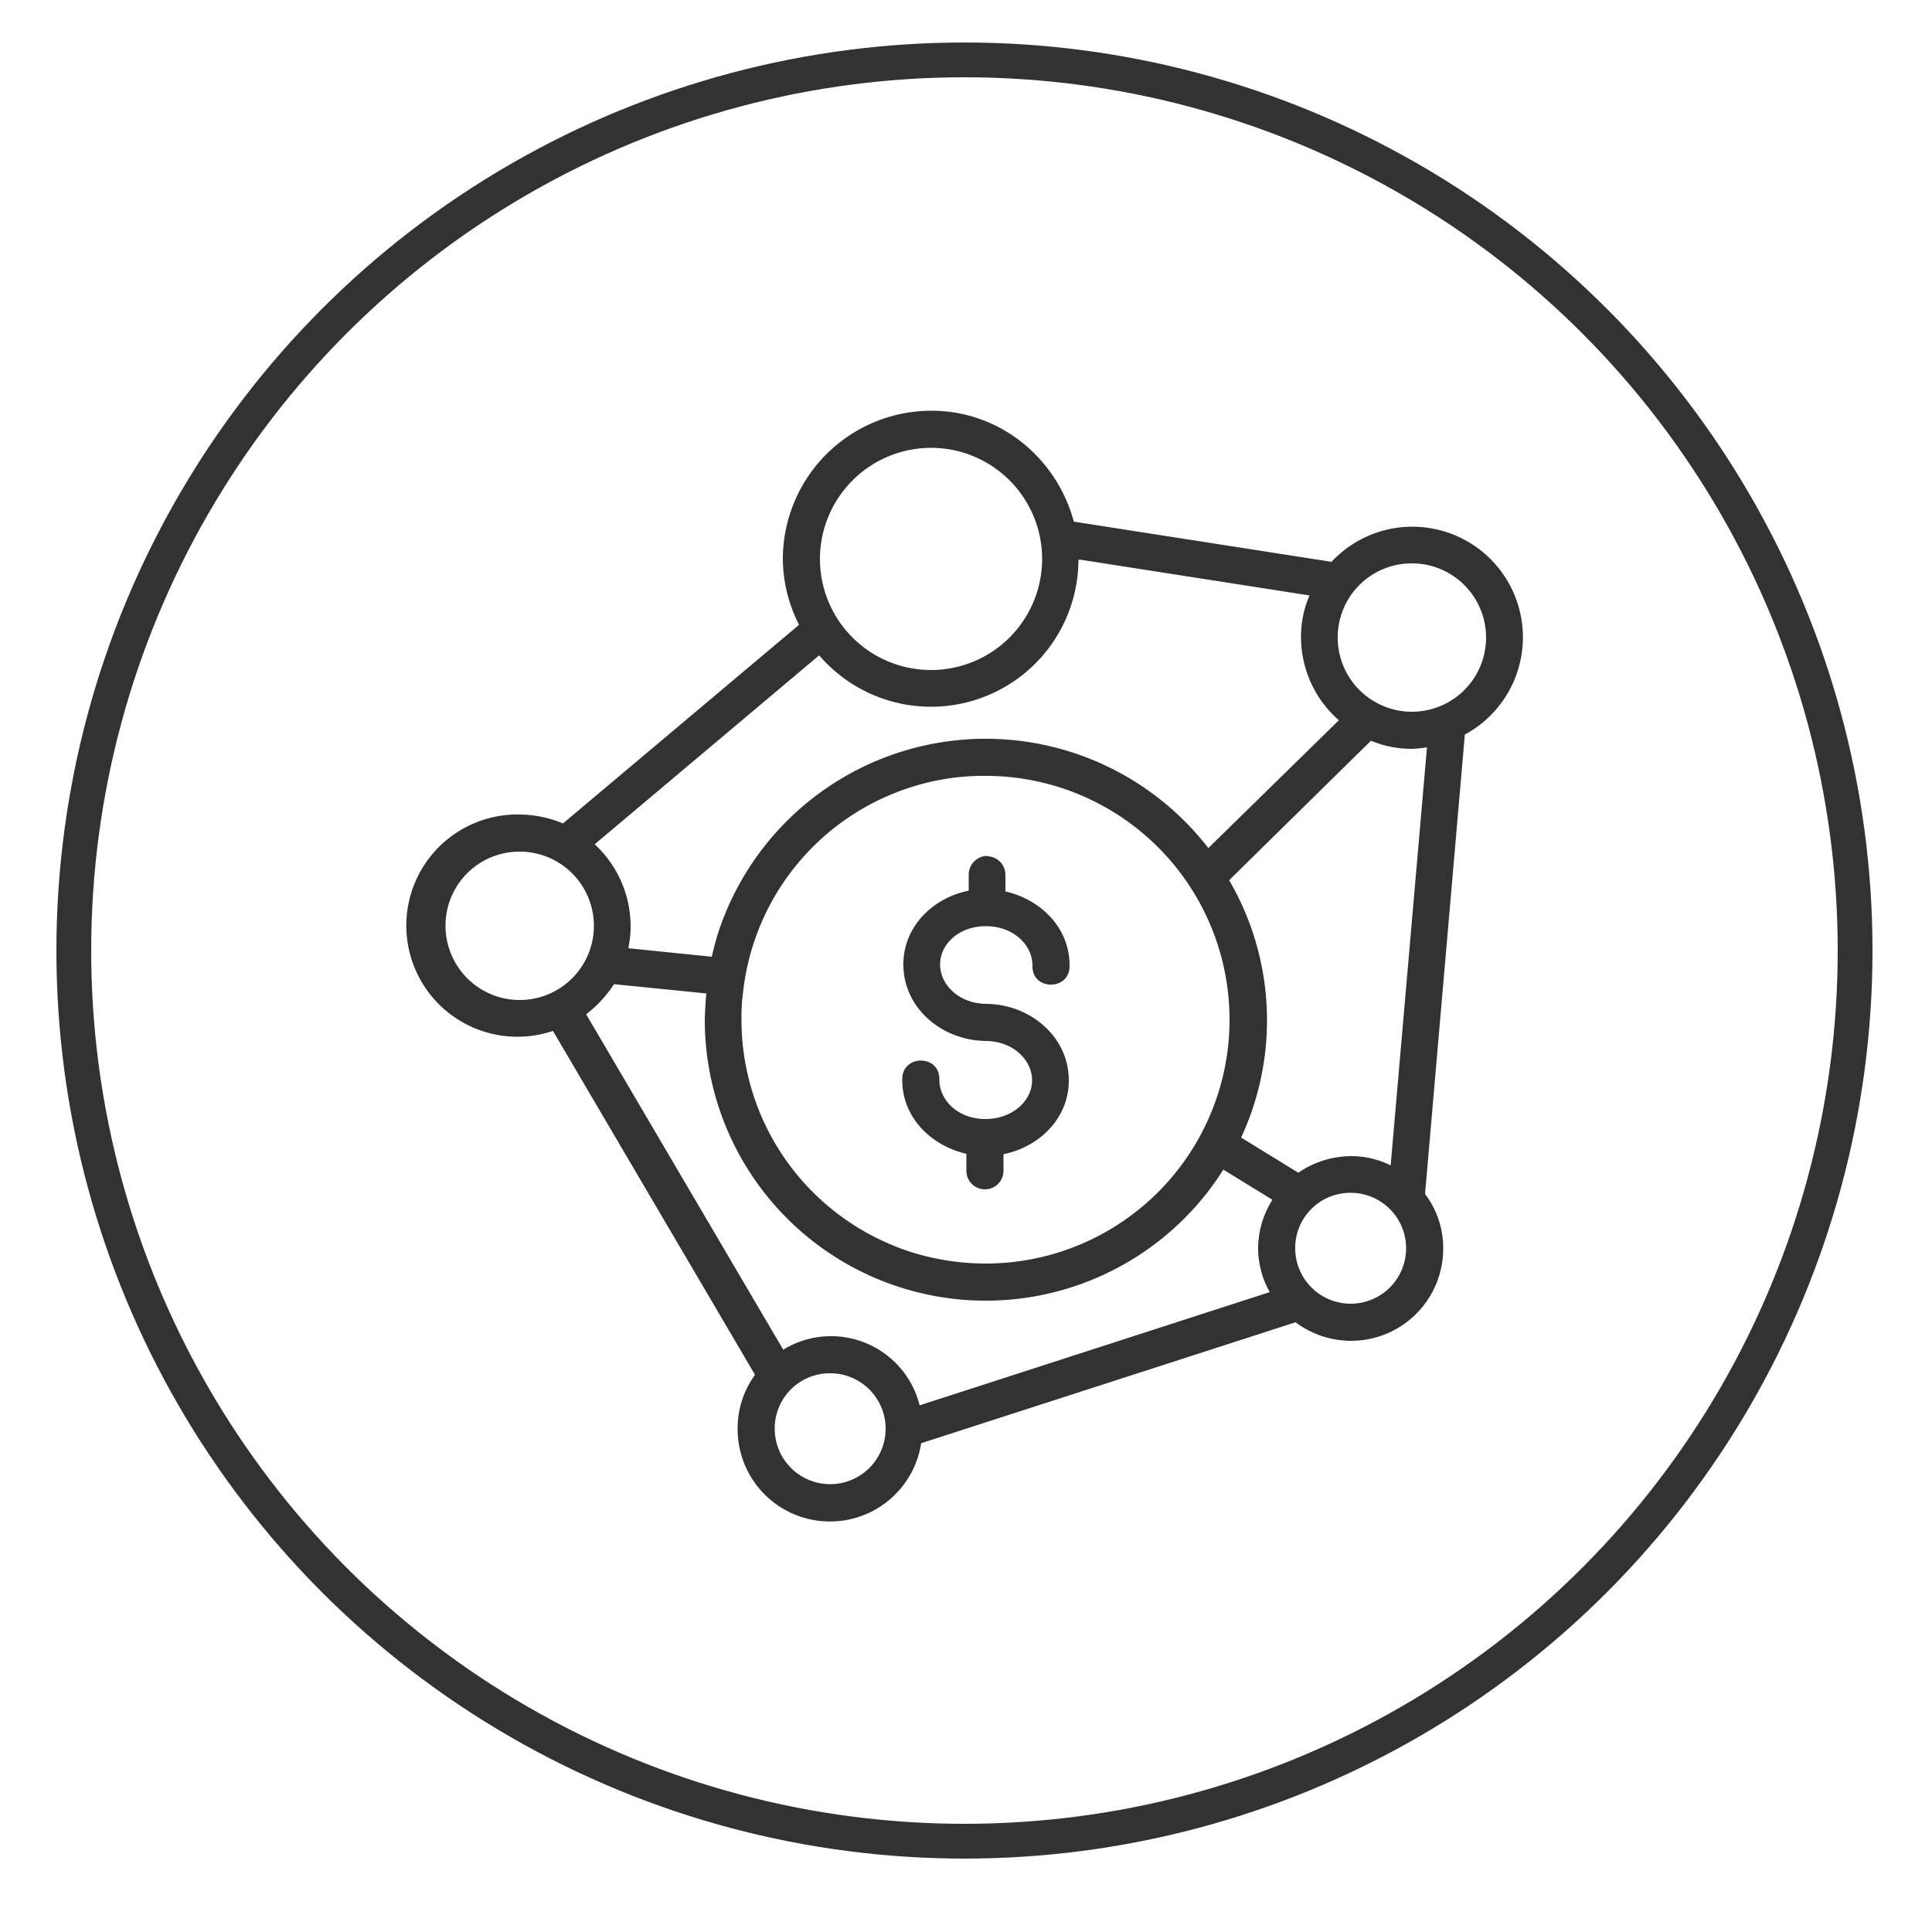
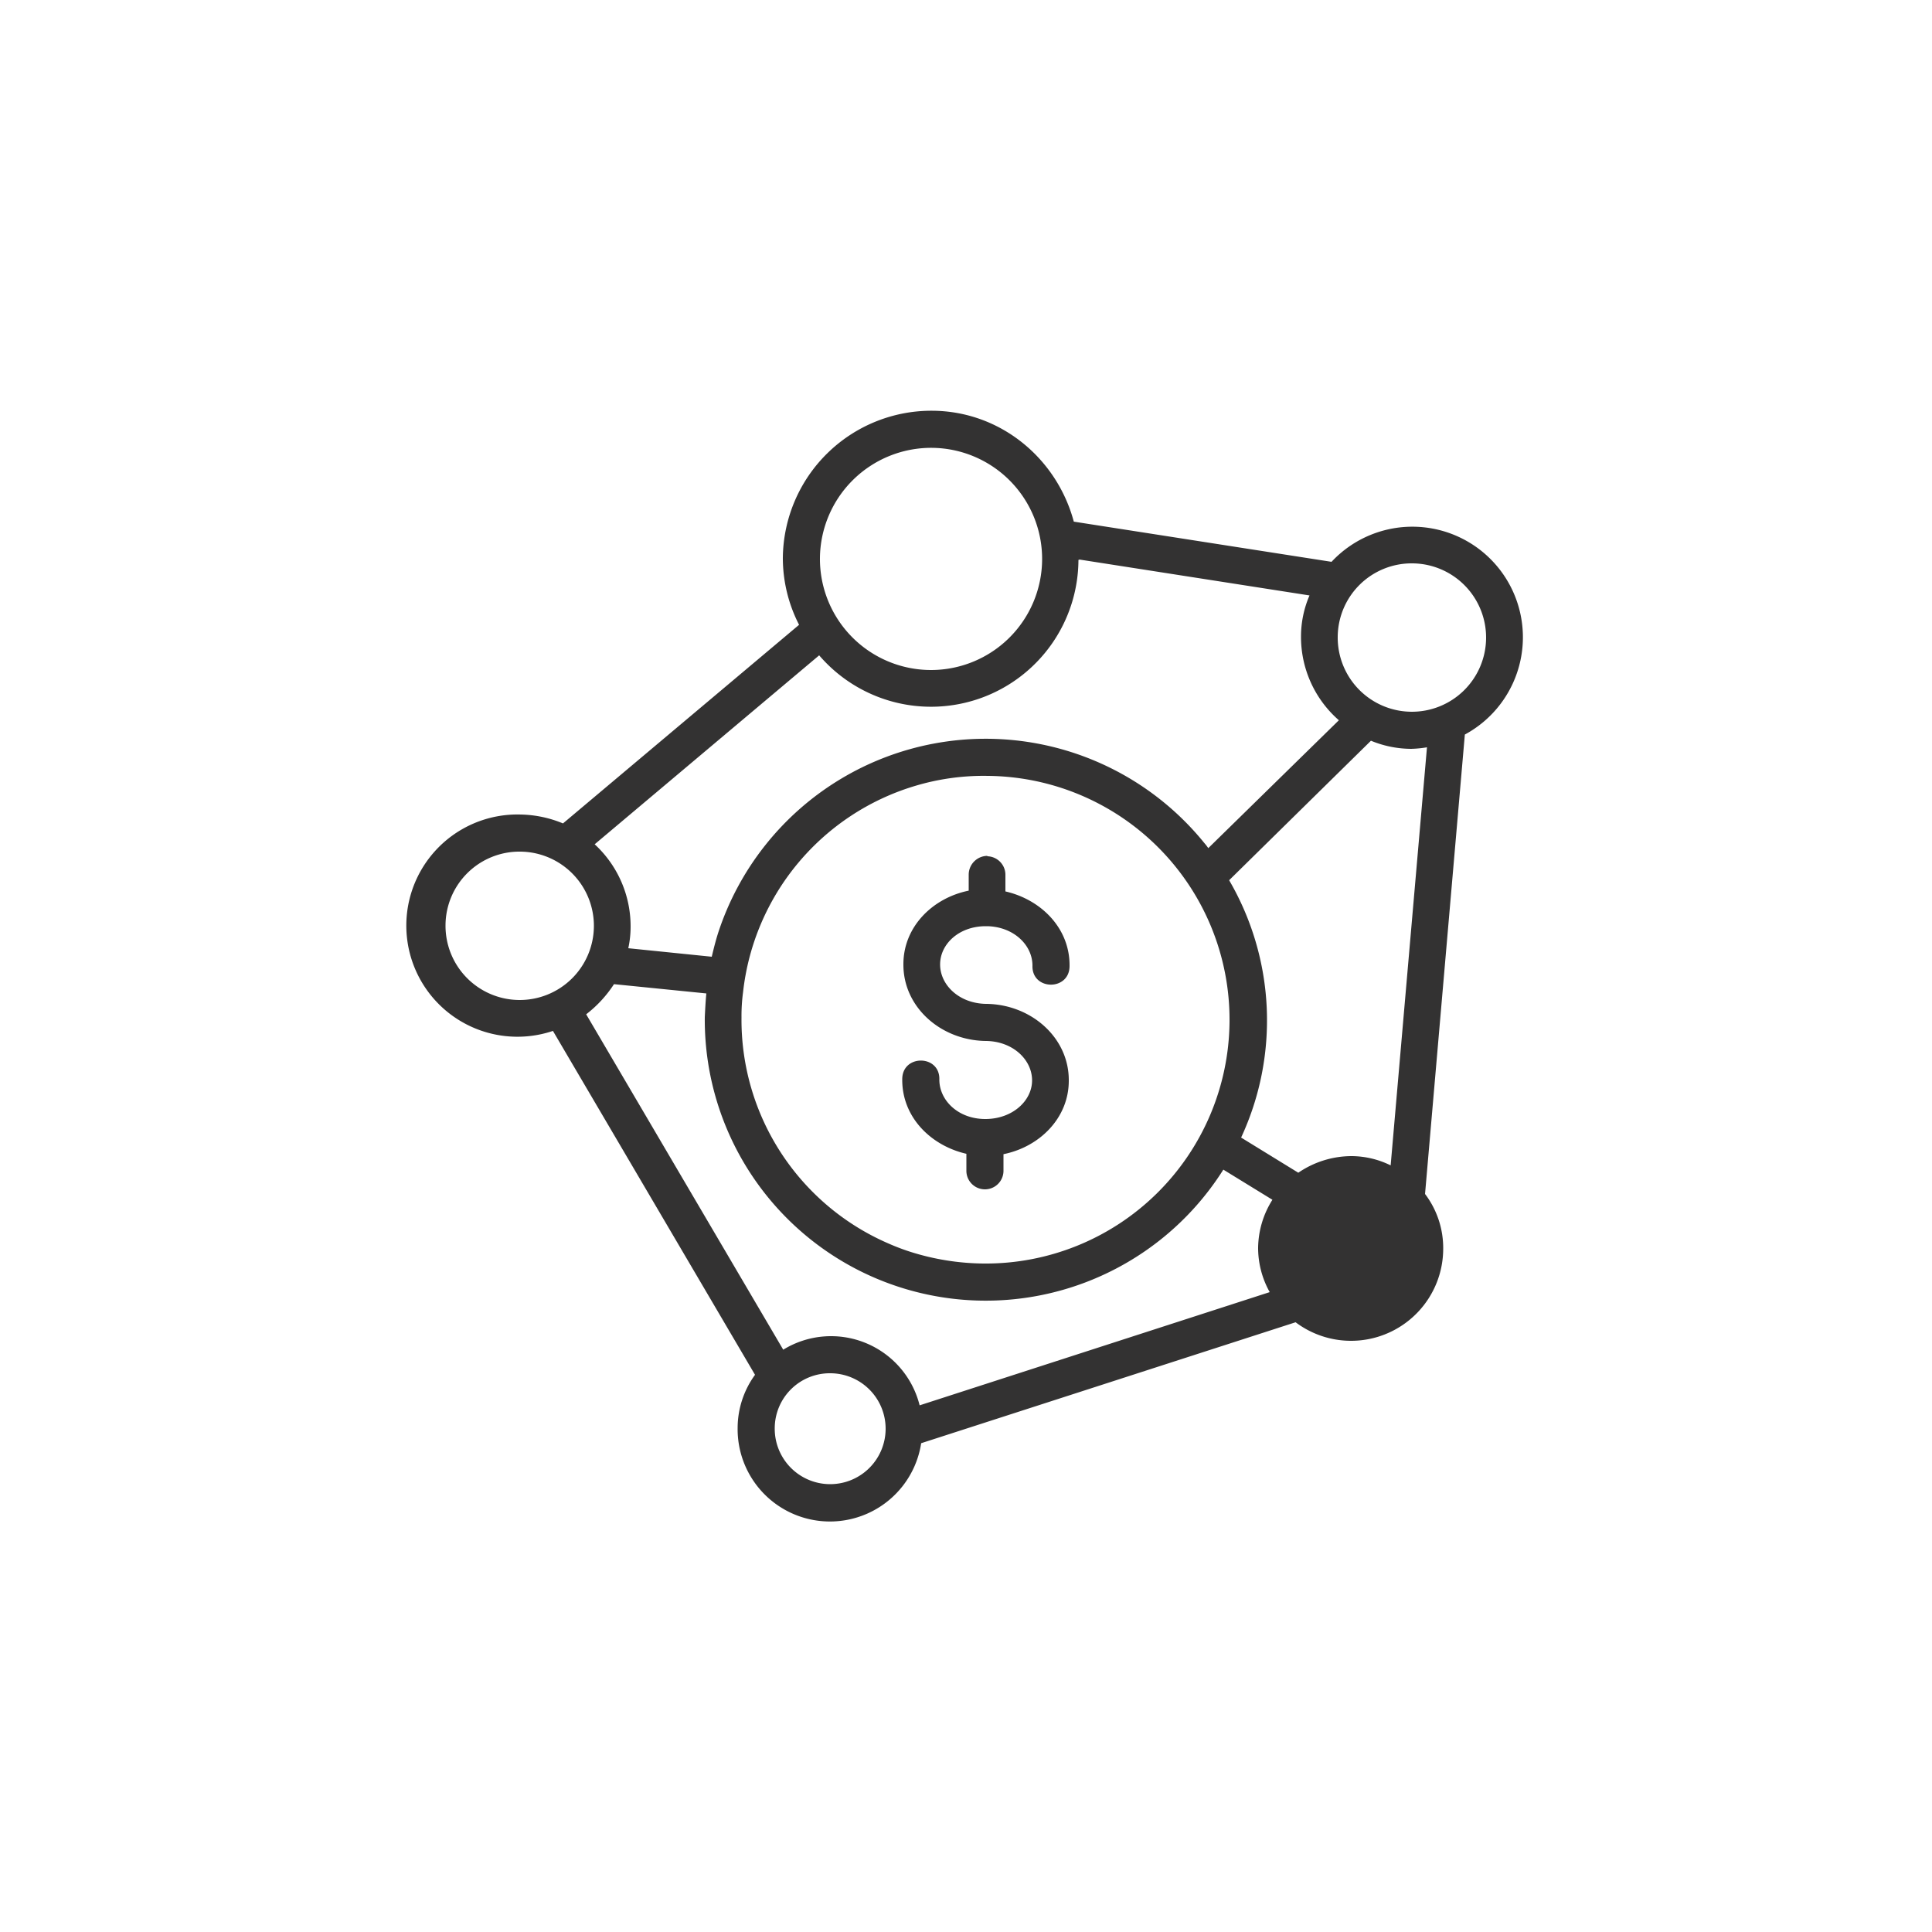
<svg xmlns="http://www.w3.org/2000/svg" id="Layer_1" data-name="Layer 1" viewBox="0 0 500 500">
  <defs>
    <style>.cls-1{fill:none;stroke:#333232;stroke-miterlimit:10;stroke-width:9px;}.cls-2{fill:#333232;}</style>
  </defs>
-   <circle class="cls-1" cx="249.6" cy="246" r="230.5" />
-   <path class="cls-2" d="M241.3,106.3a38.45,38.45,0,0,0-38.7,38,37.88,37.88,0,0,0,4.2,17.4l-61.1,51.4a29.88,29.88,0,0,0-10.9-2.3,28.76,28.76,0,1,0,8.3,56l52.3,89a23.41,23.41,0,0,0-4.5,13.7,23.89,23.89,0,0,0,47.5,4l96.9-31.3a23.85,23.85,0,0,0,38.2-18.9,23.16,23.16,0,0,0-4.7-14.3l10.3-118.9a28.61,28.61,0,1,0-34.5-44.7L277.9,135C273.5,118.6,258.9,106.4,241.3,106.3Zm-.1,9.6a28.75,28.75,0,1,1-29,28.5A28.79,28.79,0,0,1,241.2,115.9Zm38.1,28.9,59.6,9.3a26.8,26.8,0,0,0-2.2,10.6,28.61,28.61,0,0,0,9.8,21.7l-33.8,33.1a11.32,11.32,0,0,0-1-1.3,72.83,72.83,0,0,0-125.9,23.4c-.6,1.9-1.1,3.9-1.6,6l-21.6-2.2a26,26,0,0,0,.6-5.6,28.85,28.85,0,0,0-9.3-21.3L212,169.6a38.15,38.15,0,0,0,67.1-24.7C279.3,144.9,279.3,144.9,279.3,144.8Zm86.3,1a19.2,19.2,0,1,1-19.4,19A19.14,19.14,0,0,1,365.6,145.8Zm-10.8,45.9a27.57,27.57,0,0,0,10.4,2.1,28.45,28.45,0,0,0,4.1-.4l-9.4,108.2a23.1,23.1,0,0,0-10.1-2.4,24.51,24.51,0,0,0-13.8,4.3l-14.8-9.1a72,72,0,0,0-3.1-66.6Zm-99.1,9.1A63.1,63.1,0,1,1,254.5,327a64.33,64.33,0,0,1-18.8-3,57.7,57.7,0,0,1-5.8-2.2,63.07,63.07,0,0,1-38-58.5,46.32,46.32,0,0,1,.4-6.5,62.93,62.93,0,0,1,44.5-53.4,61.63,61.63,0,0,1,18.9-2.6Zm-.2,20.7h0a4.87,4.87,0,0,0-4.8,4.8h0v4.2c-9.4,1.9-16.9,9.4-16.9,19-.1,11.2,9.8,19.8,21.4,19.9,7,.1,11.9,4.9,11.9,10.2s-5.1,10-12.1,10-11.9-4.8-11.9-10.2c.2-6.5-9.6-6.6-9.6-.1-.1,9.8,7.4,17.2,16.6,19.3v4.3a4.8,4.8,0,0,0,9.6.2v-4.4c9.4-1.9,16.9-9.4,16.9-19,.1-11.2-9.8-19.8-21.4-19.9-7-.1-11.9-4.9-11.9-10.2s4.9-9.9,11.8-9.9h.5c6.8.2,11.6,4.9,11.6,10.2-.2,6.5,9.6,6.6,9.6.1.1-9.8-7.4-17.2-16.6-19.3v-4.2a4.8,4.8,0,0,0-4.7-4.9C255.6,221.5,255.5,221.5,255.5,221.5Zm-120.8-1.1a19.2,19.2,0,1,1-19.4,19A19.14,19.14,0,0,1,134.7,220.4Zm24.2,34.3,23.9,2.4c-.2,2-.3,4.1-.4,6.1a72.71,72.71,0,0,0,134.2,39.5l12.7,7.8a23.76,23.76,0,0,0-3.7,12.4,23.45,23.45,0,0,0,3,11.5L238,363.7a23.63,23.63,0,0,0-35.3-14.4l-51-86.8A31.42,31.42,0,0,0,158.9,254.7Zm190.8,54a14.35,14.35,0,1,1-14.5,14.2A14.26,14.26,0,0,1,349.7,308.7ZM215,355.4a14.35,14.35,0,1,1-14.5,14.2A14.26,14.26,0,0,1,215,355.4Z" />
+   <path class="cls-2" d="M241.3,106.3a38.45,38.45,0,0,0-38.7,38,37.88,37.88,0,0,0,4.2,17.4l-61.1,51.4a29.88,29.88,0,0,0-10.9-2.3,28.76,28.76,0,1,0,8.3,56l52.3,89a23.41,23.41,0,0,0-4.5,13.7,23.89,23.89,0,0,0,47.5,4l96.9-31.3a23.85,23.85,0,0,0,38.2-18.9,23.16,23.16,0,0,0-4.7-14.3l10.3-118.9a28.61,28.61,0,1,0-34.5-44.7L277.9,135C273.5,118.6,258.9,106.4,241.3,106.3Zm-.1,9.6a28.75,28.75,0,1,1-29,28.5A28.79,28.79,0,0,1,241.2,115.9Zm38.1,28.9,59.6,9.3a26.8,26.8,0,0,0-2.2,10.6,28.61,28.61,0,0,0,9.8,21.7l-33.8,33.1a11.32,11.32,0,0,0-1-1.3,72.83,72.83,0,0,0-125.9,23.4c-.6,1.9-1.1,3.9-1.6,6l-21.6-2.2a26,26,0,0,0,.6-5.6,28.85,28.85,0,0,0-9.3-21.3L212,169.6a38.15,38.15,0,0,0,67.1-24.7C279.3,144.9,279.3,144.9,279.3,144.8Zm86.3,1a19.2,19.2,0,1,1-19.4,19A19.14,19.14,0,0,1,365.6,145.8Zm-10.8,45.9a27.57,27.57,0,0,0,10.4,2.1,28.45,28.45,0,0,0,4.1-.4l-9.4,108.2a23.1,23.1,0,0,0-10.1-2.4,24.51,24.51,0,0,0-13.8,4.3l-14.8-9.1a72,72,0,0,0-3.1-66.6Zm-99.1,9.1A63.1,63.1,0,1,1,254.5,327a64.33,64.33,0,0,1-18.8-3,57.7,57.7,0,0,1-5.8-2.2,63.07,63.07,0,0,1-38-58.5,46.32,46.32,0,0,1,.4-6.5,62.93,62.93,0,0,1,44.5-53.4,61.63,61.63,0,0,1,18.9-2.6Zm-.2,20.7h0a4.87,4.87,0,0,0-4.8,4.8h0v4.2c-9.4,1.9-16.9,9.4-16.9,19-.1,11.2,9.8,19.8,21.4,19.9,7,.1,11.9,4.9,11.9,10.2s-5.1,10-12.1,10-11.9-4.8-11.9-10.2c.2-6.5-9.6-6.6-9.6-.1-.1,9.8,7.4,17.2,16.6,19.3v4.3a4.8,4.8,0,0,0,9.6.2v-4.4c9.4-1.9,16.9-9.4,16.9-19,.1-11.2-9.8-19.8-21.4-19.9-7-.1-11.9-4.9-11.9-10.2s4.9-9.9,11.8-9.9h.5c6.8.2,11.6,4.9,11.6,10.2-.2,6.5,9.6,6.6,9.6.1.1-9.8-7.4-17.2-16.6-19.3v-4.2a4.8,4.8,0,0,0-4.7-4.9C255.6,221.5,255.5,221.5,255.5,221.5Zm-120.8-1.1a19.2,19.2,0,1,1-19.4,19A19.14,19.14,0,0,1,134.7,220.4Zm24.2,34.3,23.9,2.4c-.2,2-.3,4.1-.4,6.1a72.71,72.71,0,0,0,134.2,39.5l12.7,7.8a23.76,23.76,0,0,0-3.7,12.4,23.45,23.45,0,0,0,3,11.5L238,363.7a23.63,23.63,0,0,0-35.3-14.4l-51-86.8A31.42,31.42,0,0,0,158.9,254.7Zm190.8,54A14.26,14.26,0,0,1,349.7,308.7ZM215,355.4a14.35,14.35,0,1,1-14.5,14.2A14.26,14.26,0,0,1,215,355.4Z" />
</svg>